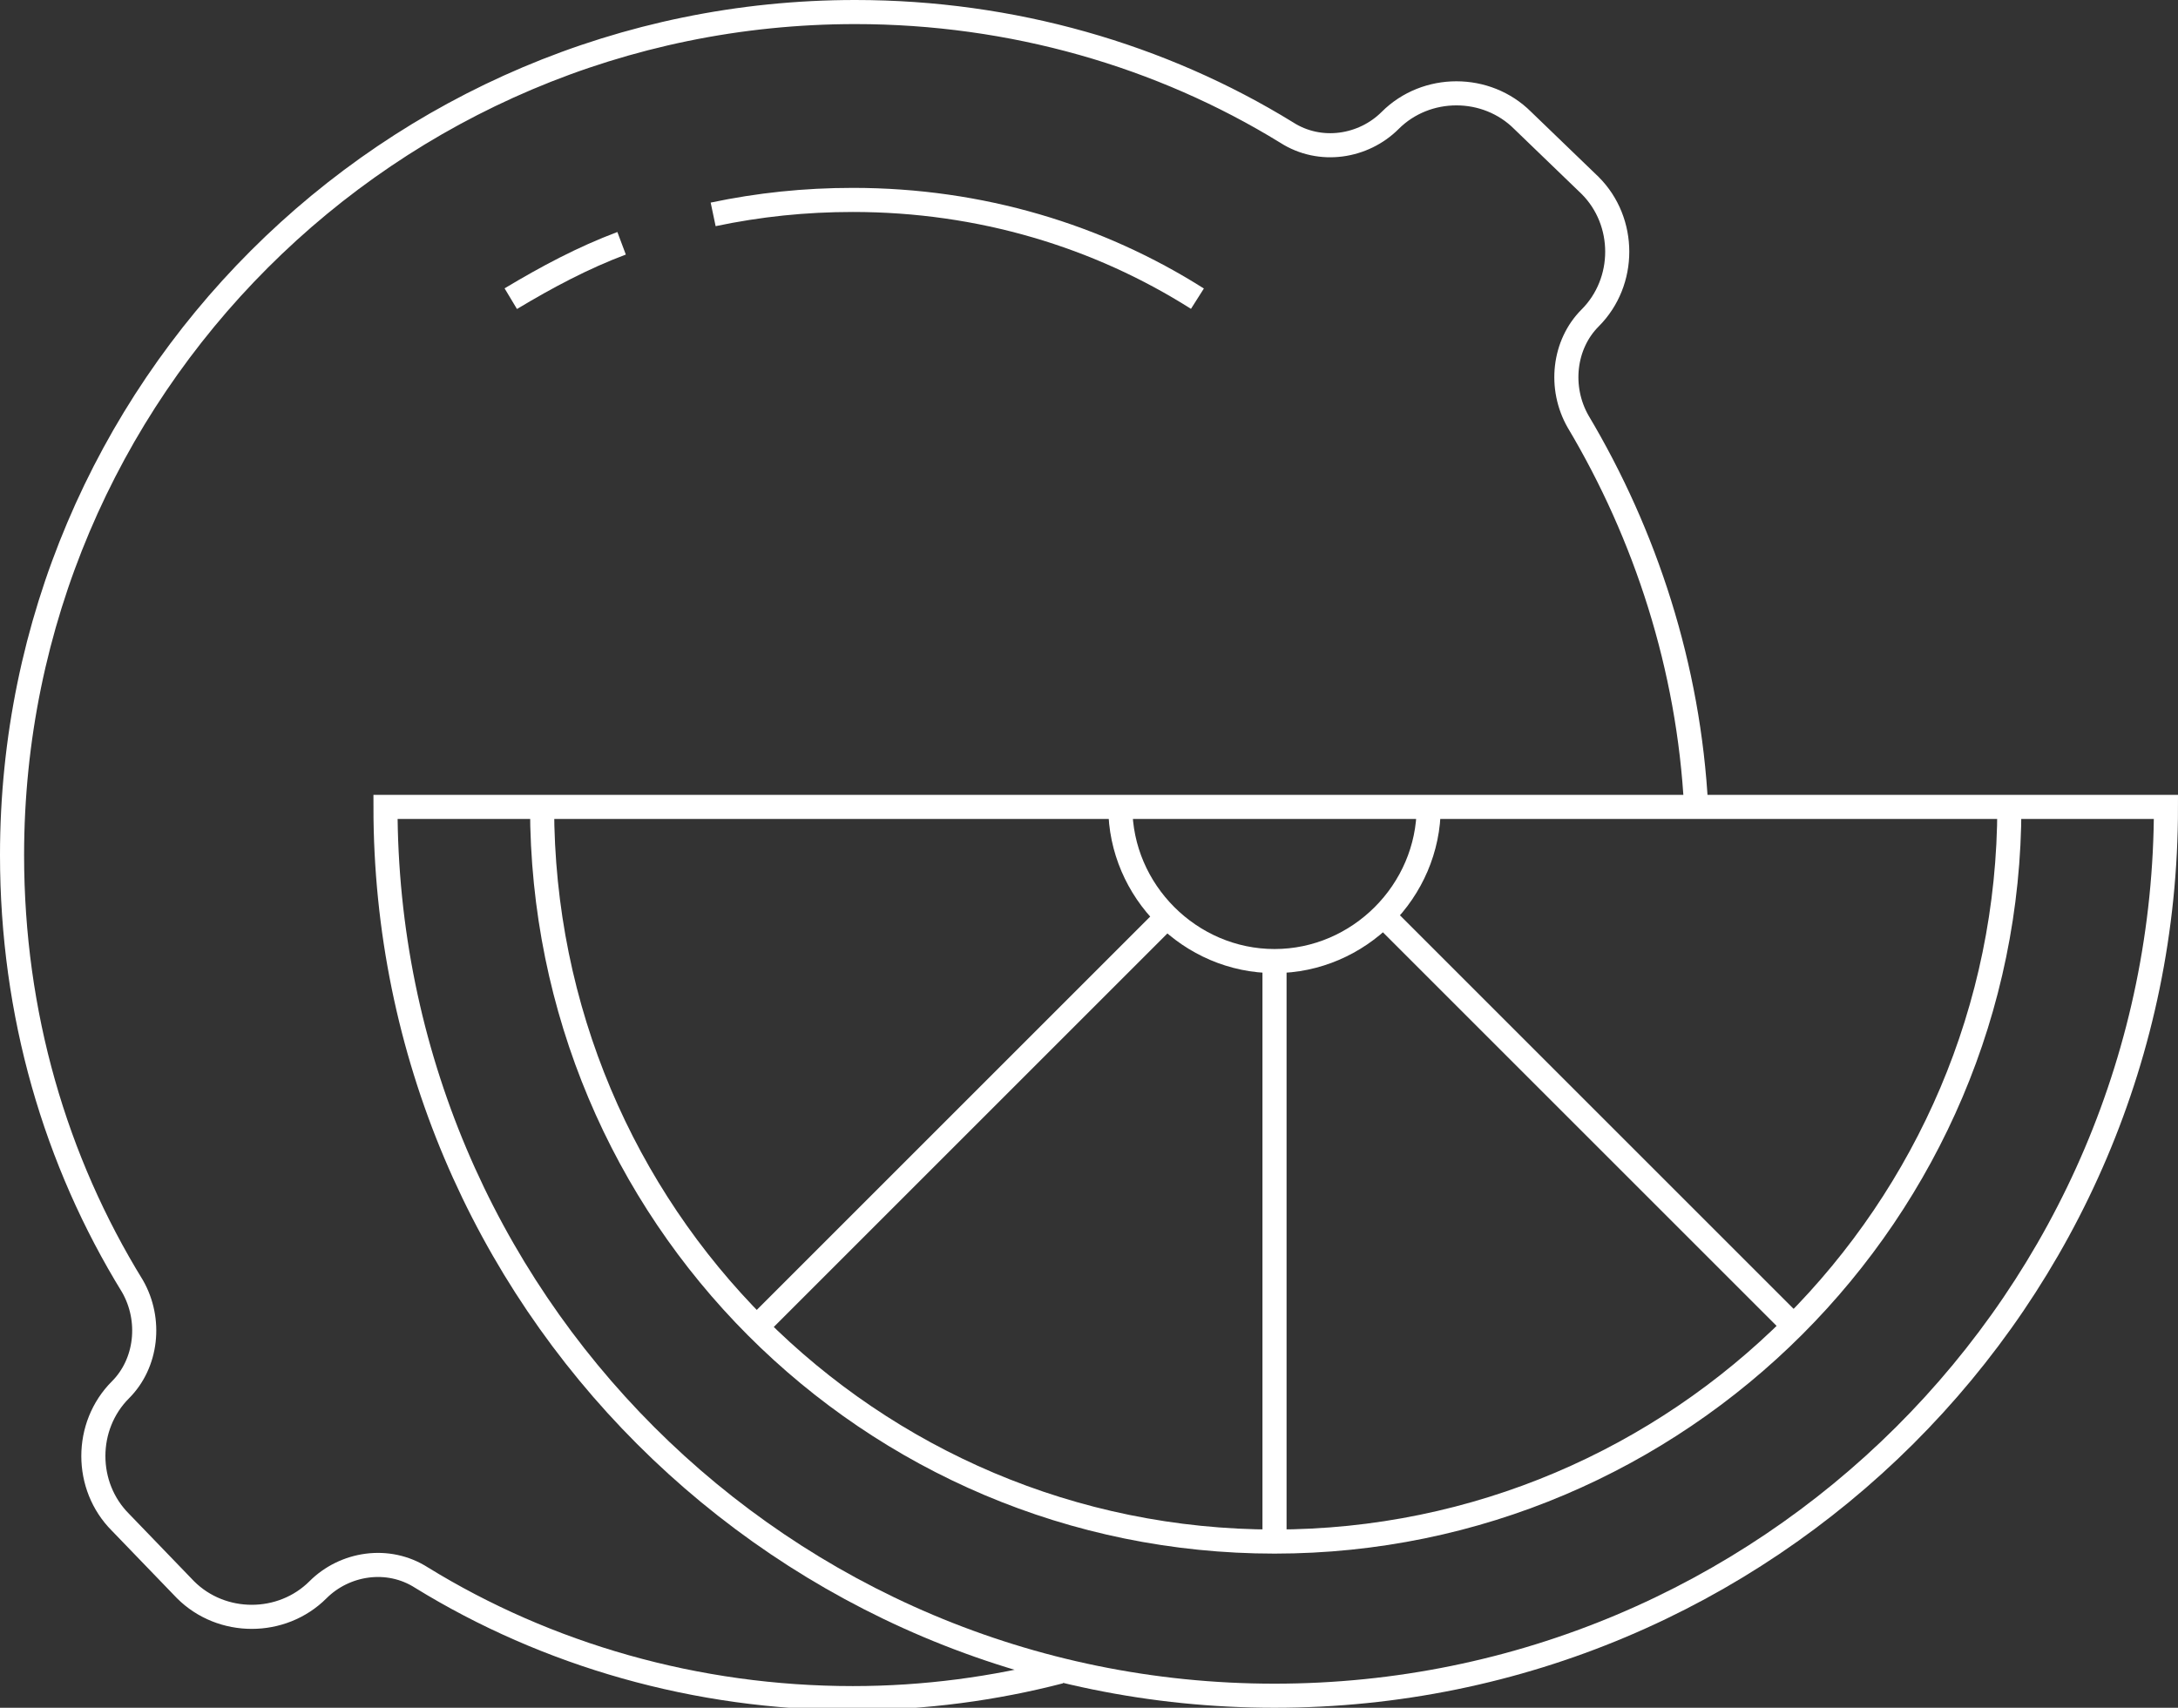
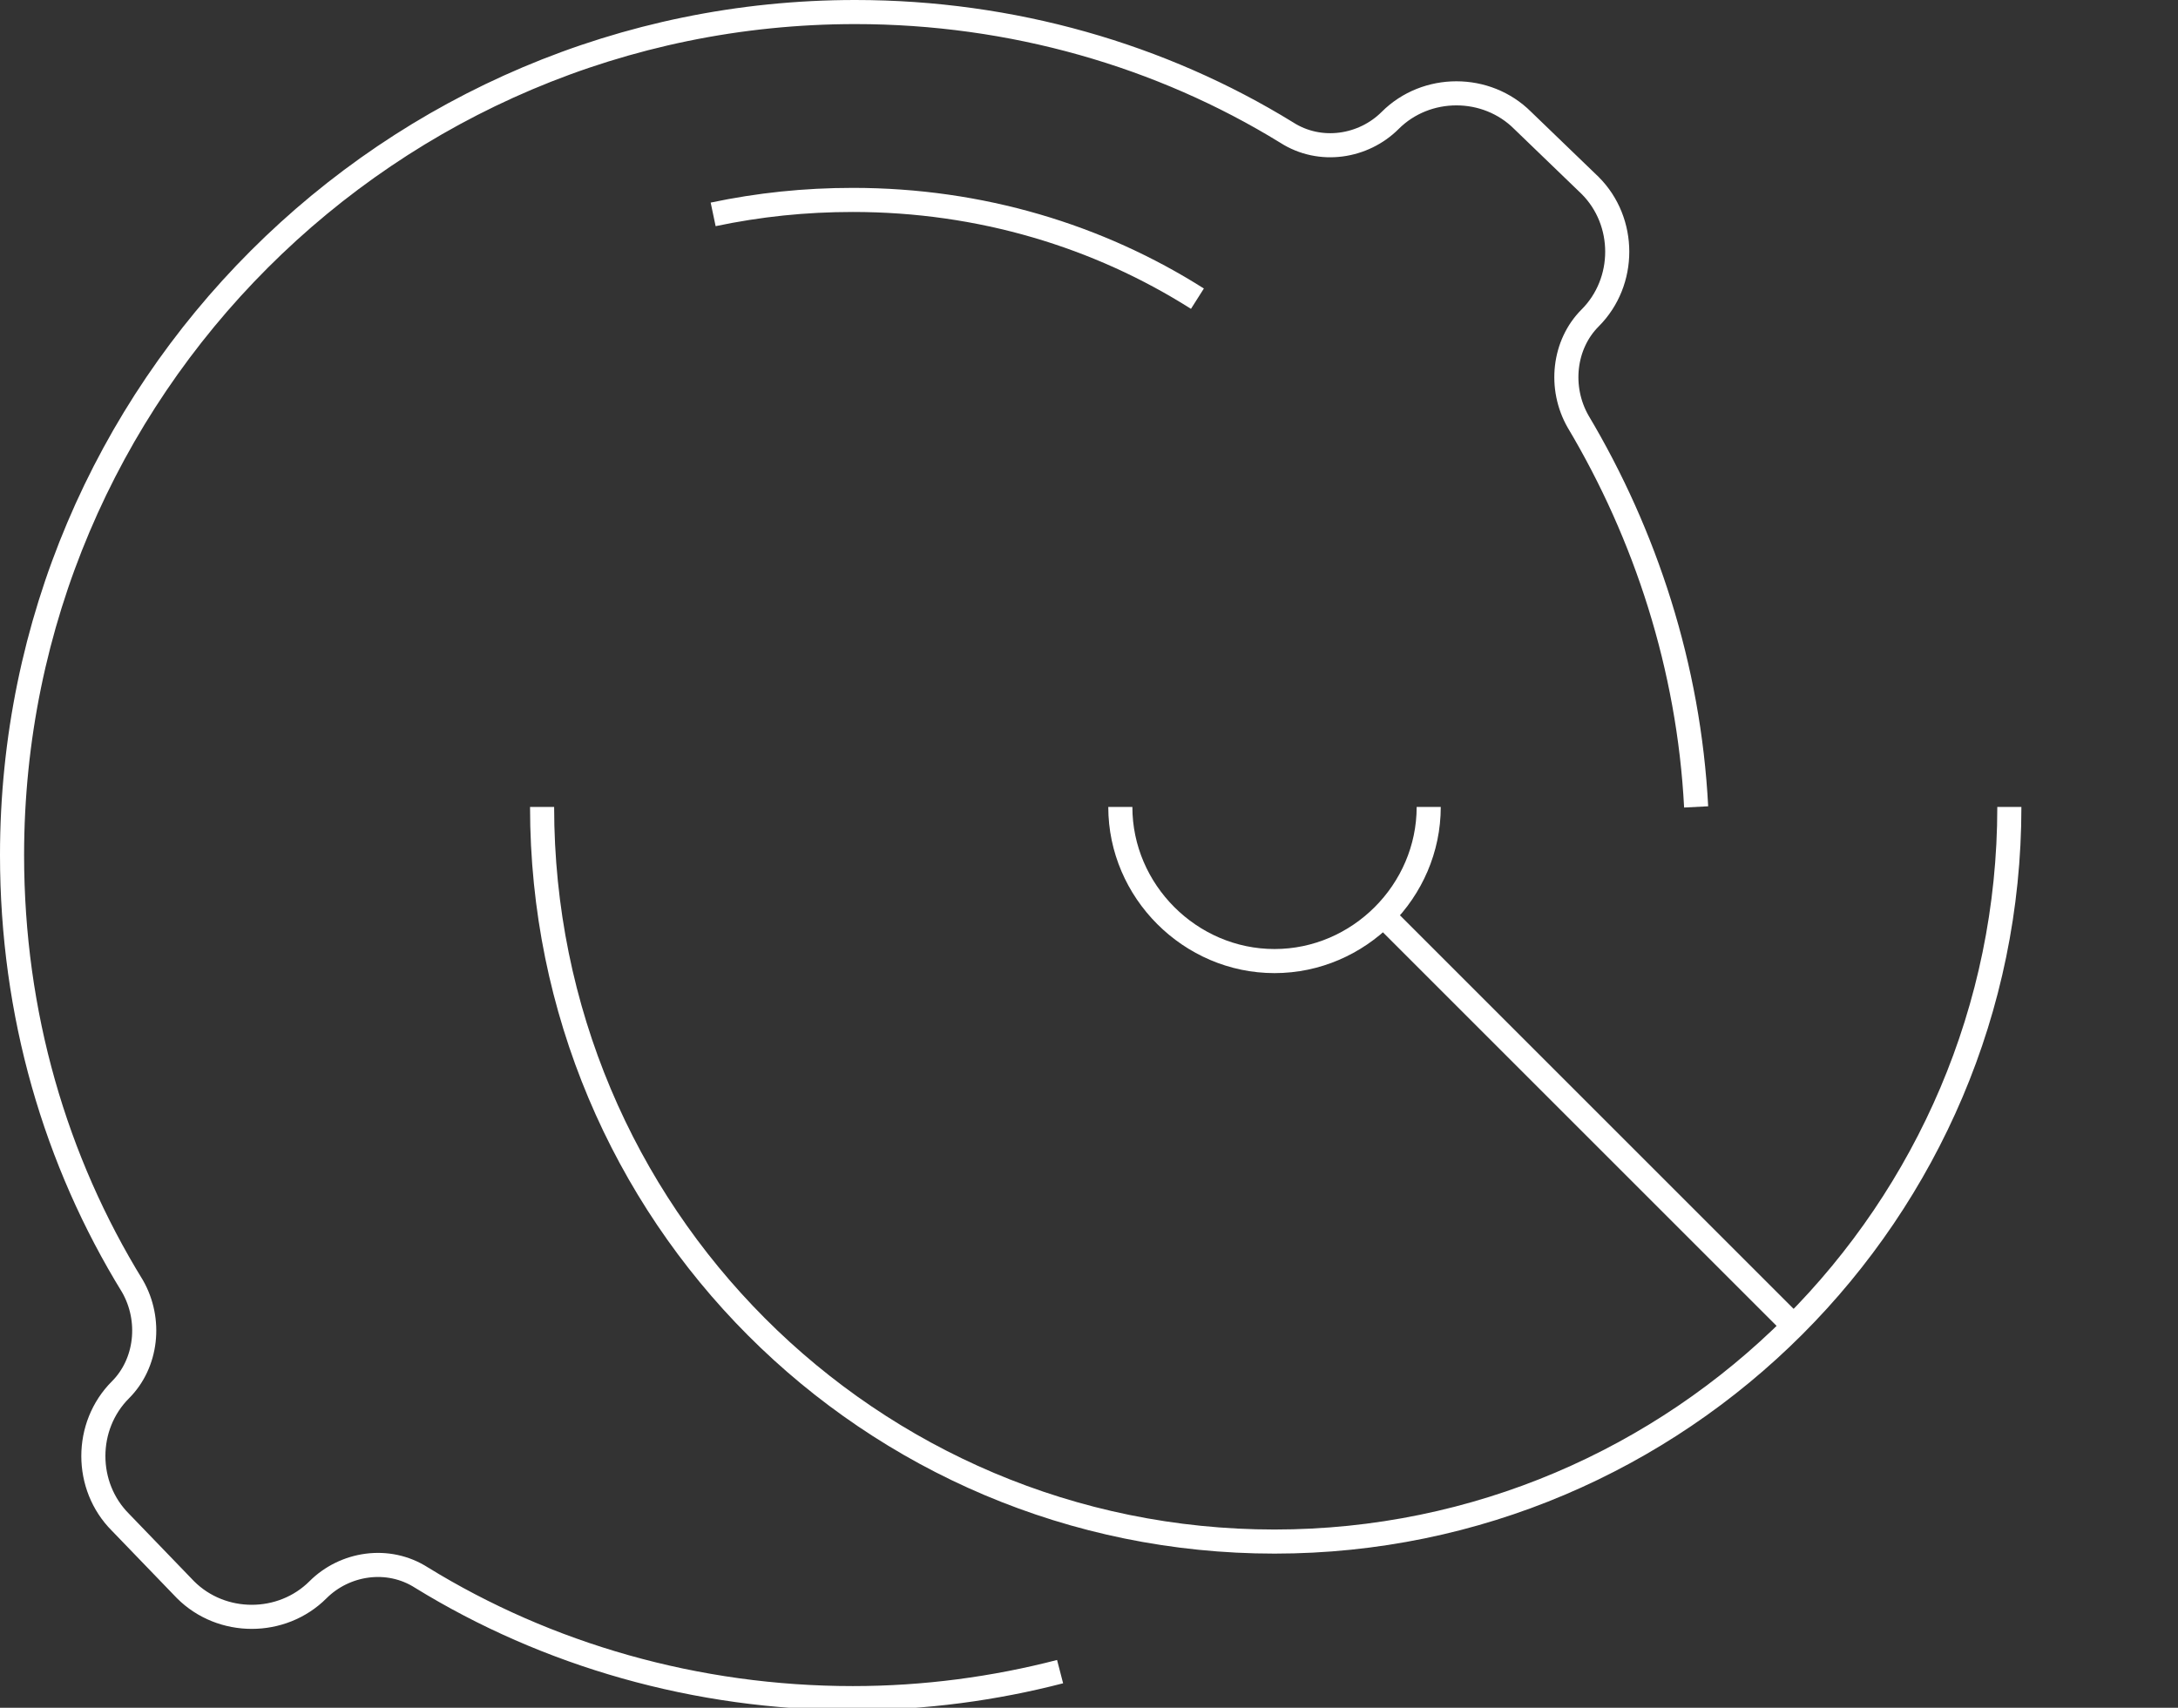
<svg xmlns="http://www.w3.org/2000/svg" version="1.1" id="Layer_1" x="0px" y="0px" viewBox="0 0 90.4 70.9" style="enable-background:new 0 0 90.4 70.9;" xml:space="preserve">
  <rect x="0" y="0" width="90.4" height="70.9" fill="#333333" stroke="none" />
  <style type="text/css">
	.st0{fill:none;stroke:#FFFFFF;stroke-miterlimit:10;}
</style>
  <g>
-     <path class="st0" d="M89.9,33.5H16c0,20.4,16.5,36.9,36.9,36.9C73.3,70.4,89.9,53.9,89.9,33.5z" />
    <path class="st0" d="M46.5,33.5c0,3.5,2.9,6.4,6.4,6.4c3.5,0,6.4-2.9,6.4-6.4" />
    <path class="st0" d="M22.5,33.5C22.5,50.4,36.1,64,52.9,64c16.8,0,30.5-13.7,30.5-30.5" />
-     <line class="st0" x1="52.9" y1="39.9" x2="52.9" y2="64" />
    <line class="st0" x1="74.5" y1="55.1" x2="57.5" y2="38.1" />
-     <line class="st0" x1="48.4" y1="38.1" x2="31.4" y2="55.1" />
    <path class="st0" d="M70.4,33.5c-0.3-5.8-2.1-11.3-4.9-16c-0.8-1.4-0.6-3.2,0.5-4.3c1.5-1.5,1.5-4,0-5.5L63.2,5   c-1.5-1.5-4-1.5-5.5,0c-1.1,1.1-2.9,1.4-4.3,0.5c-5.2-3.2-11.4-5-17.9-5c-19.3,0-35,15.7-35,35c0,6.6,1.8,12.7,5,17.9   c0.8,1.4,0.6,3.2-0.5,4.3c-1.5,1.5-1.5,4,0,5.5L7.7,66c1.5,1.5,4,1.5,5.5,0c1.1-1.1,2.9-1.4,4.3-0.5c5.2,3.2,11.4,5,17.9,5   c3,0,5.9-0.4,8.6-1.1" />
-     <path class="st0" d="M25.8,10.1c-1.6,0.6-3.1,1.4-4.6,2.3" />
    <path class="st0" d="M29.6,8.9c1.9-0.4,3.8-0.6,5.8-0.6c5.3,0,10.2,1.5,14.3,4.1" />
  </g>
</svg>